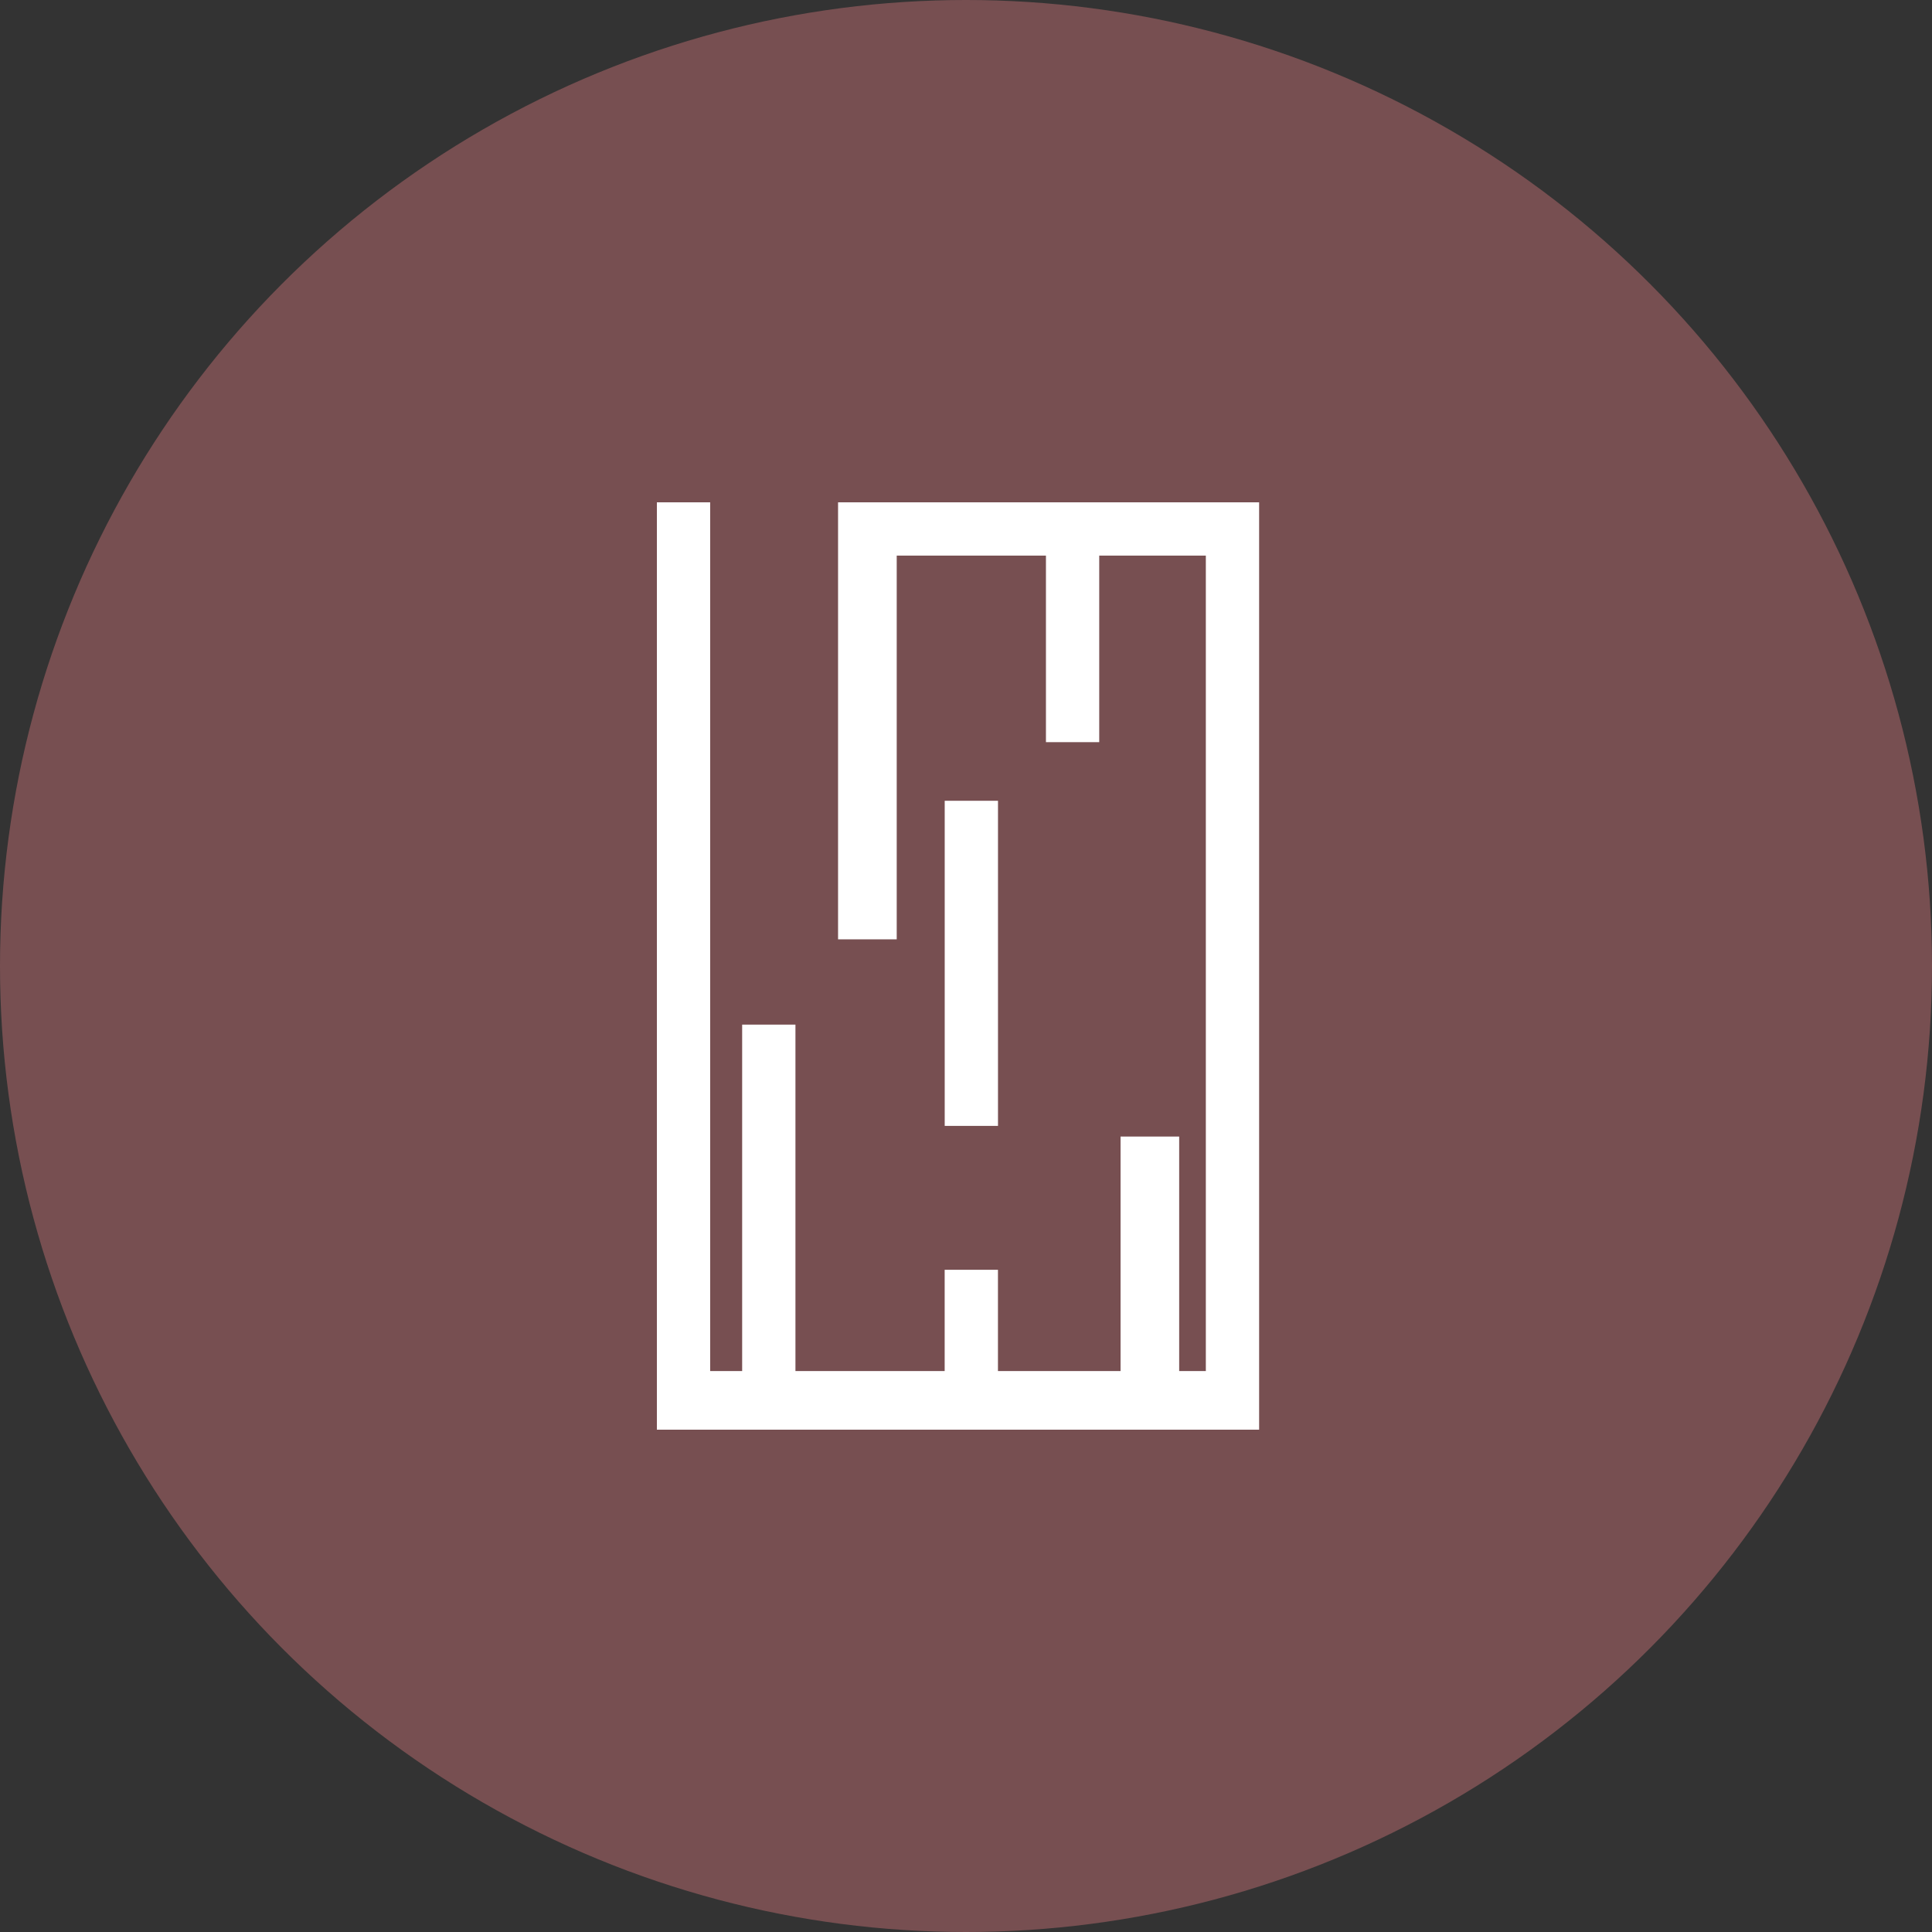
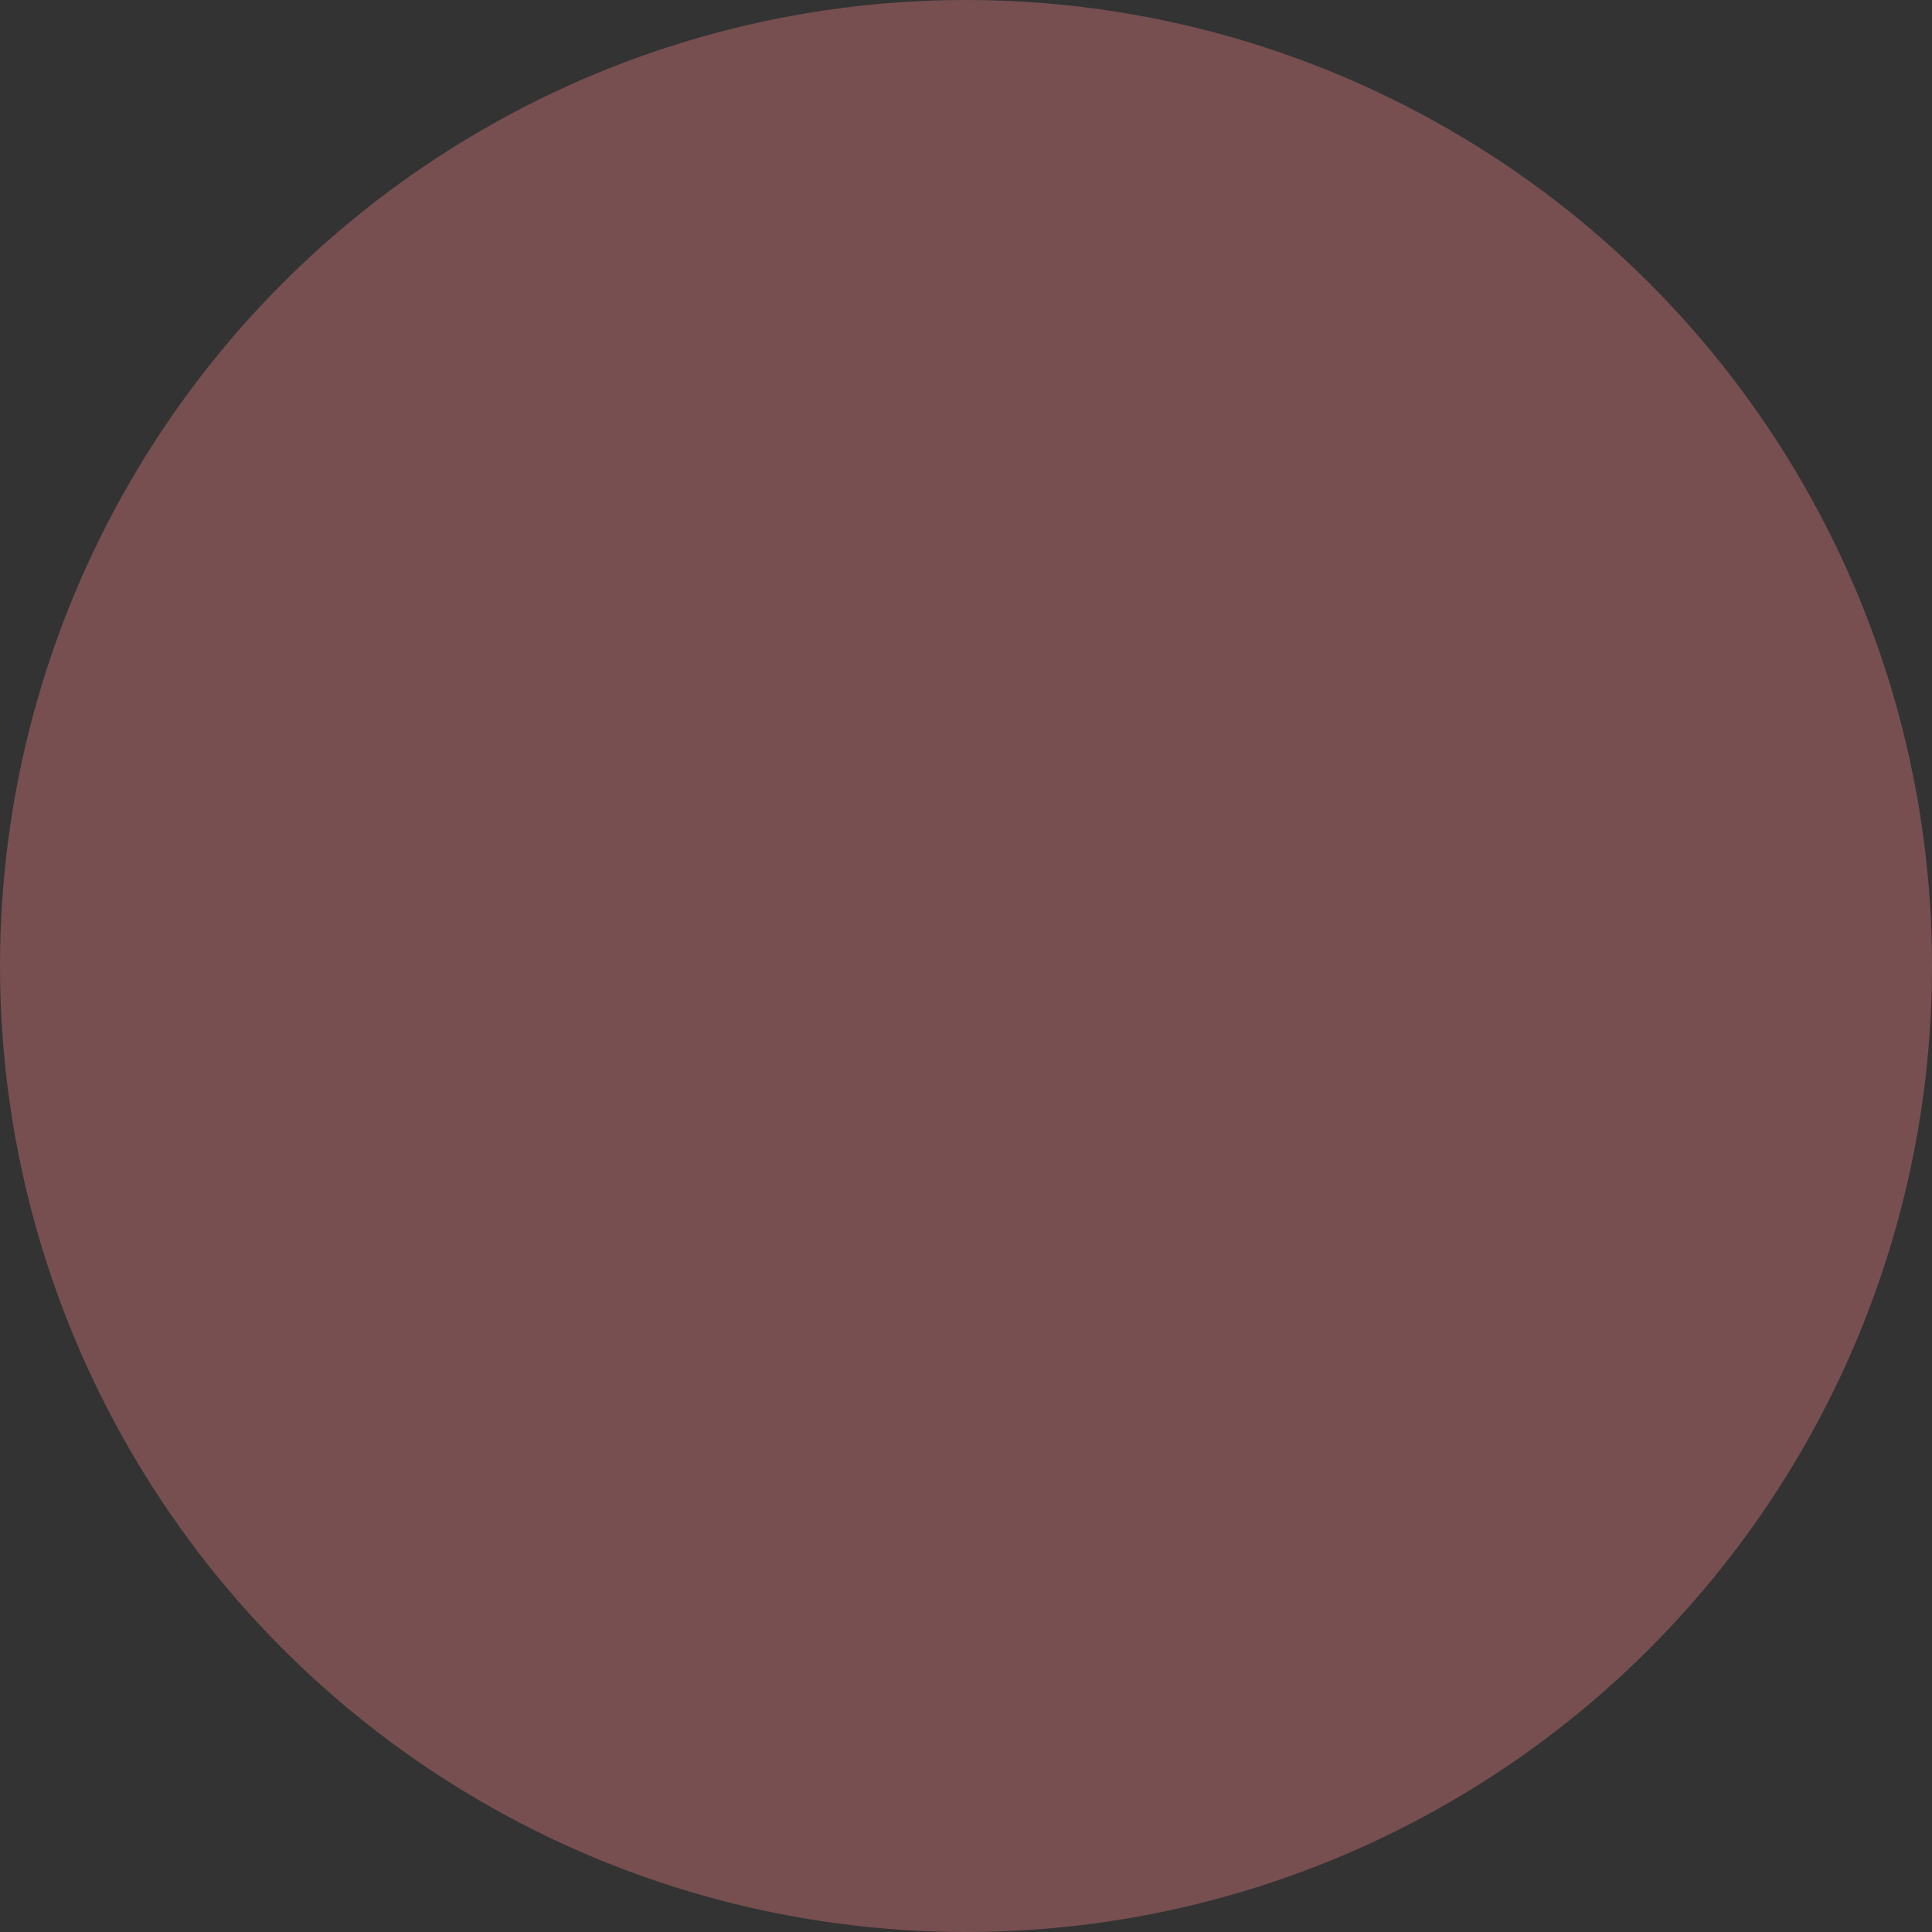
<svg xmlns="http://www.w3.org/2000/svg" width="50" height="50" viewBox="0 0 50 50" fill="none">
  <rect x="0" y="0" width="50" height="50" fill="#333333" stroke="none" />
  <circle cx="25" cy="25" r="25" fill="#774F51" />
-   <path d="M25.828 29.138H24.449V20.724H25.828V29.138Z" fill="white" />
-   <path d="M17 37V13H18.379V18.241V35.483H19.207V26.517H20.586V35.483H24.448V32.862H25.827V35.483H29V29.414H30.517V35.483H31.207V14.379H28.448V19.207H27.069V14.379H23.207V24.31H21.689V13.69V13H32.586V37H17Z" fill="white" />
</svg>